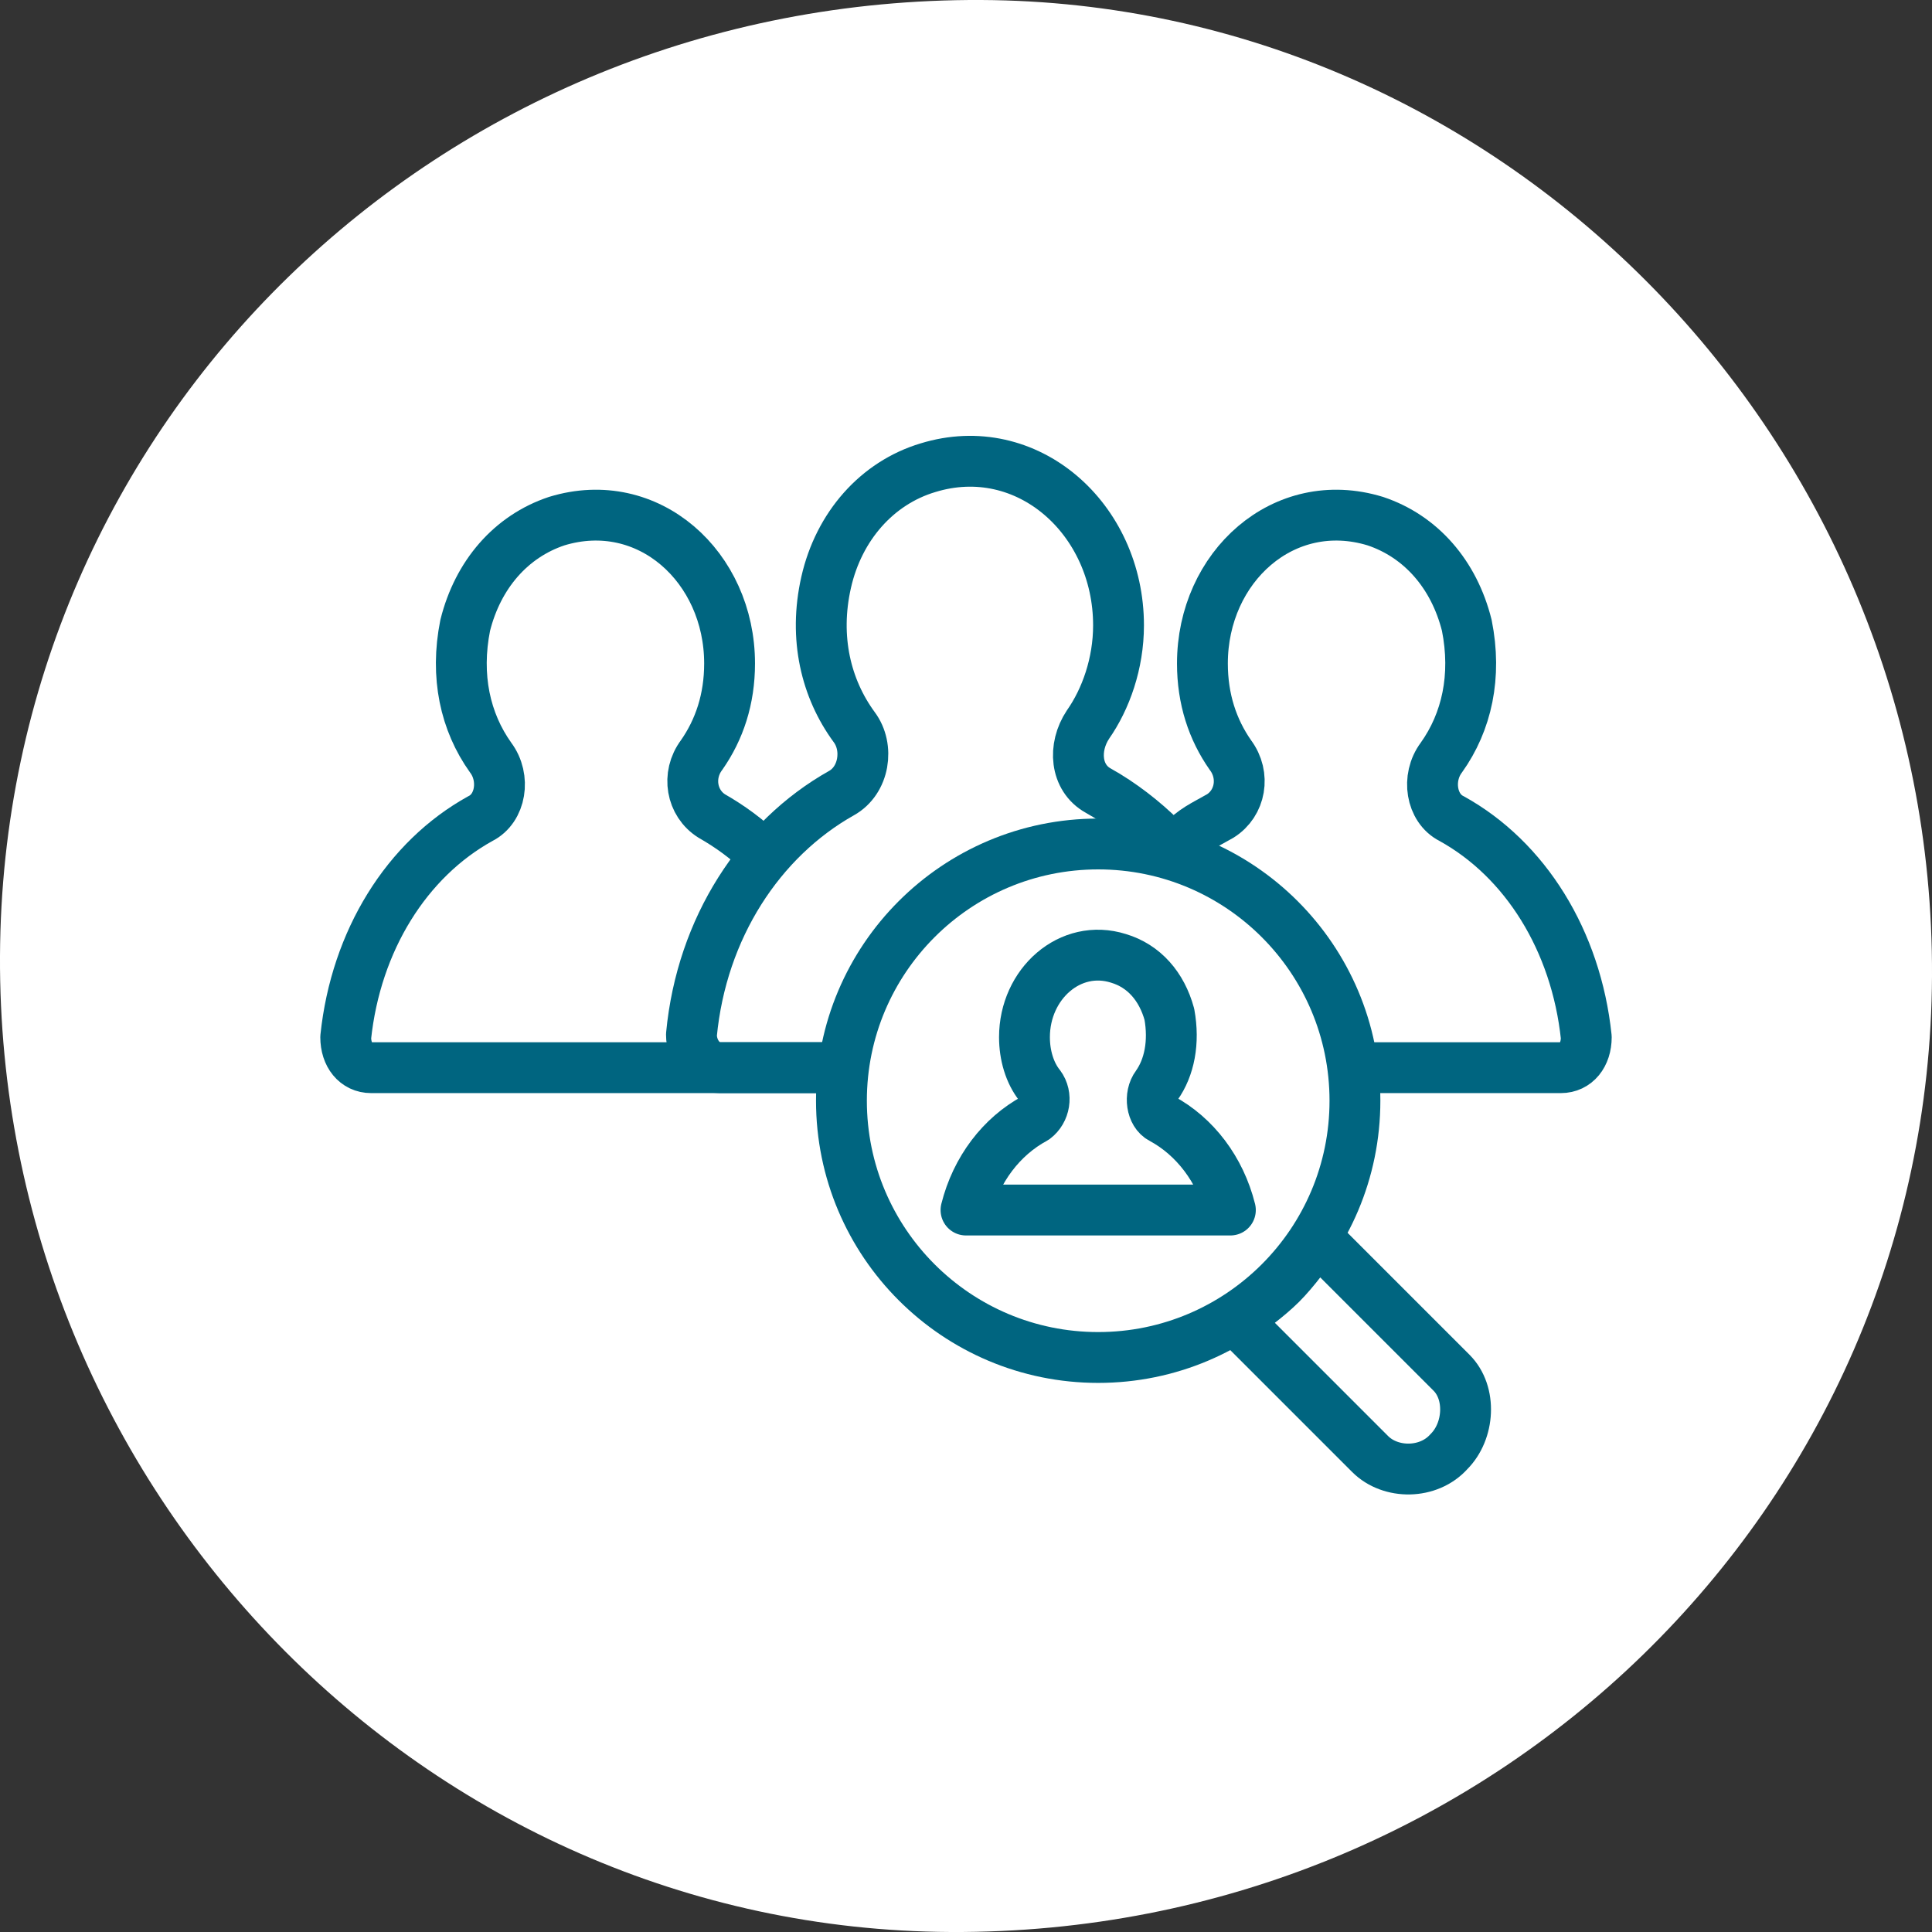
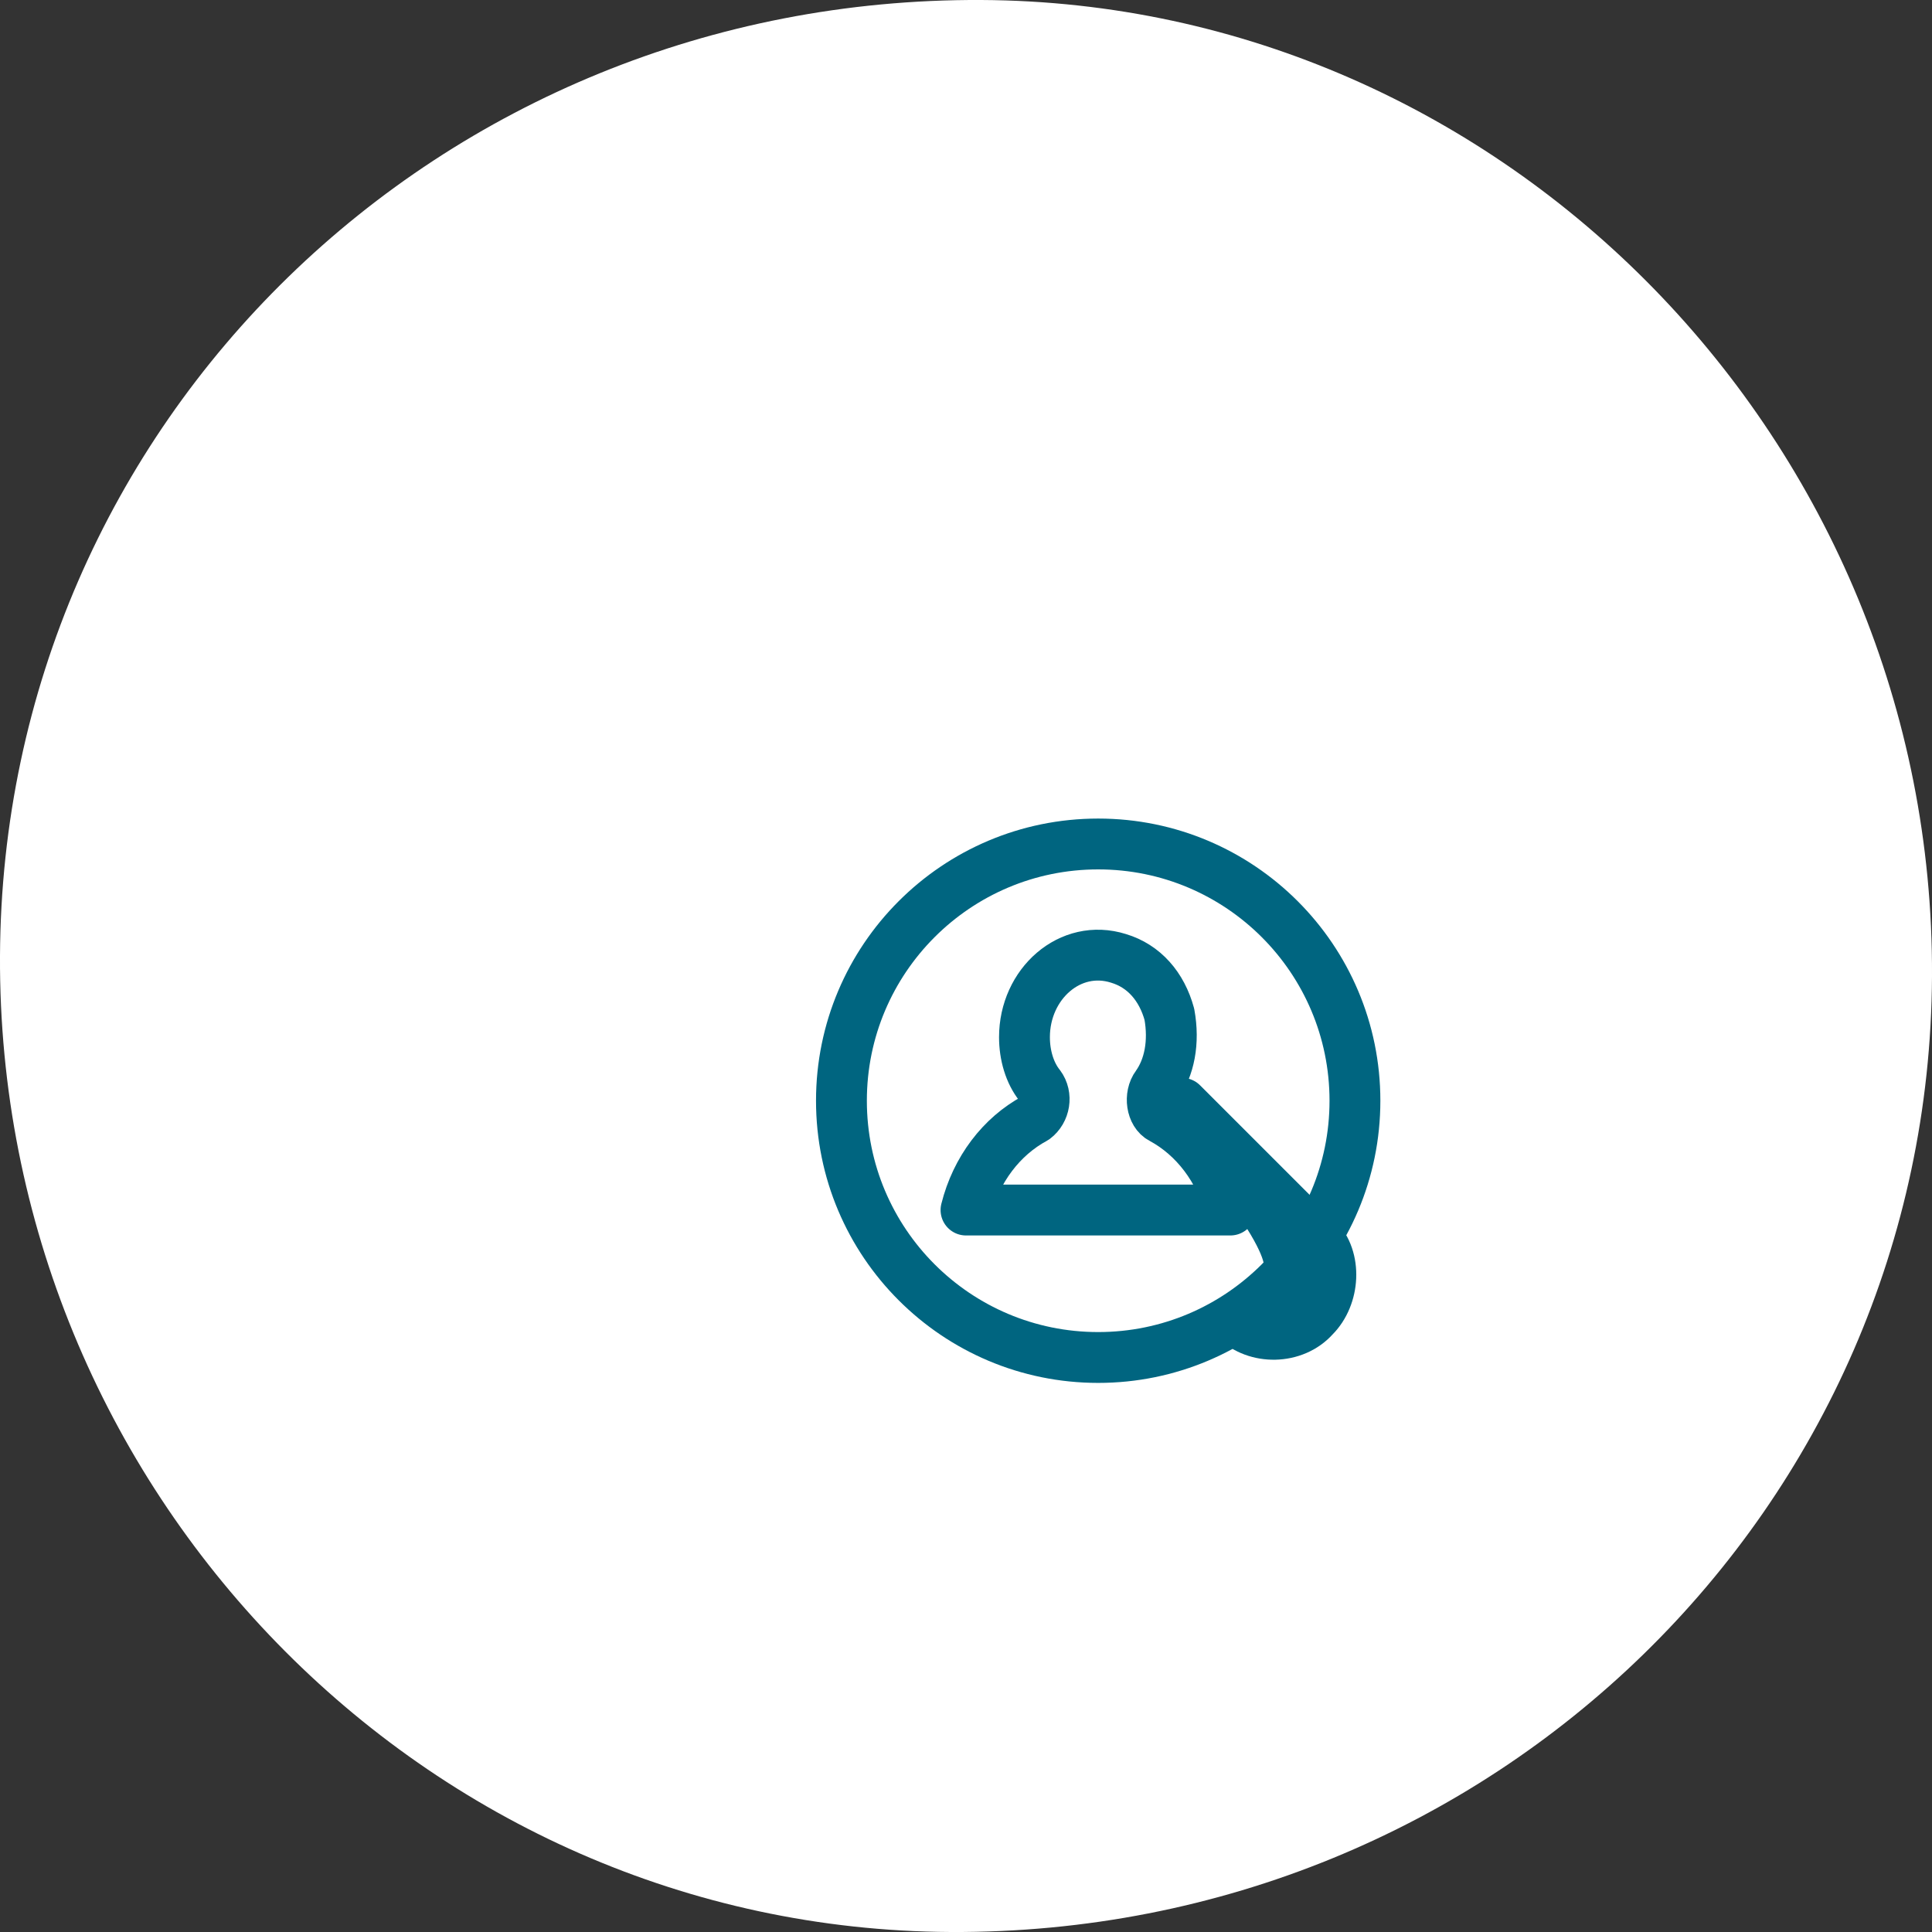
<svg xmlns="http://www.w3.org/2000/svg" version="1.1" id="Layer_1" x="0px" y="0px" viewBox="0 0 76 76" style="enable-background:new 0 0 76 76;" xml:space="preserve">
  <rect x="0" y="0" width="76" height="76" fill="#333333" stroke="none" />
  <style type="text/css">
	.st0{fill:#FFFFFF;}
	.st1{fill:none;stroke:#006580;stroke-width:2;stroke-linecap:round;stroke-linejoin:round;stroke-miterlimit:10;}
</style>
  <g>
    <g>
      <path class="st0" d="M0,37.6C0.1,16.6,17.3-0.1,38.6,0C59.2,0.1,76.1,17.4,76,38.4C75.9,59.3,58.7,76.1,37.4,76    C16.7,75.9-0.1,58.6,0,37.6z" />
    </g>
  </g>
  <g>
    <g>
      <circle class="st1" cx="43.2" cy="43.3" r="10.1" />
-       <path class="st1" d="M50.4,50.5c-0.5,0.5-1.3,1.1-1.8,1.4l5.3,5.3c0.8,0.8,2.3,0.8,3.1-0.1c0.8-0.8,0.9-2.3,0.1-3.1l-5.3-5.3    C51.5,49.2,50.9,50,50.4,50.5z" />
+       <path class="st1" d="M50.4,50.5c-0.5,0.5-1.3,1.1-1.8,1.4c0.8,0.8,2.3,0.8,3.1-0.1c0.8-0.8,0.9-2.3,0.1-3.1l-5.3-5.3    C51.5,49.2,50.9,50,50.4,50.5z" />
      <g>
        <path class="st1" d="M48.4,47.6C48,46,47,44.7,45.7,44c-0.4-0.2-0.5-0.9-0.2-1.3C46,42,46.2,41,46,39.9c-0.3-1.1-1-1.9-2-2.2     c-1.9-0.6-3.7,1-3.7,3.1c0,0.7,0.2,1.4,0.6,1.9c0.3,0.4,0.2,1-0.2,1.3c-1.3,0.7-2.3,2-2.7,3.6H48.4z" />
      </g>
    </g>
    <g>
      <g>
-         <path class="st1" d="M32.8,42h-4.5c-0.6,0-1.1-0.6-1.1-1.3c0.4-4.2,2.7-7.7,5.9-9.5c0.9-0.5,1.1-1.8,0.5-2.6     c-1.1-1.5-1.6-3.5-1.1-5.7c0.5-2.2,2-3.9,4-4.5c3.9-1.2,7.5,2,7.5,6.2c0,1.5-0.5,2.9-1.2,3.9c-0.6,0.9-0.5,2.1,0.4,2.6     s1.8,1.2,2.5,1.9" />
-         <path class="st1" d="M32.5,42h-4.2H14.6c-0.6,0-1-0.5-1-1.2c0.4-3.8,2.4-7,5.3-8.6c0.8-0.4,1-1.6,0.4-2.4c-1-1.4-1.4-3.2-1-5.2     c0.5-2,1.8-3.5,3.6-4.1c3.6-1.1,6.8,1.8,6.8,5.6c0,1.4-0.4,2.6-1.1,3.6c-0.6,0.8-0.4,1.9,0.4,2.4c0.7,0.4,1.4,0.9,2,1.5" />
-       </g>
+         </g>
      <g>
-         <path class="st1" d="M53.7,42h7.7c0.6,0,1-0.5,1-1.2c-0.4-3.8-2.4-7-5.3-8.6c-0.8-0.4-1-1.6-0.4-2.4c1-1.4,1.4-3.2,1-5.2     c-0.5-2-1.8-3.5-3.6-4.1c-3.6-1.1-6.8,1.8-6.8,5.6c0,1.4,0.4,2.6,1.1,3.6c0.6,0.8,0.4,1.9-0.4,2.4c-0.7,0.4-1,0.5-1.6,1.1" />
-       </g>
+         </g>
    </g>
  </g>
</svg>